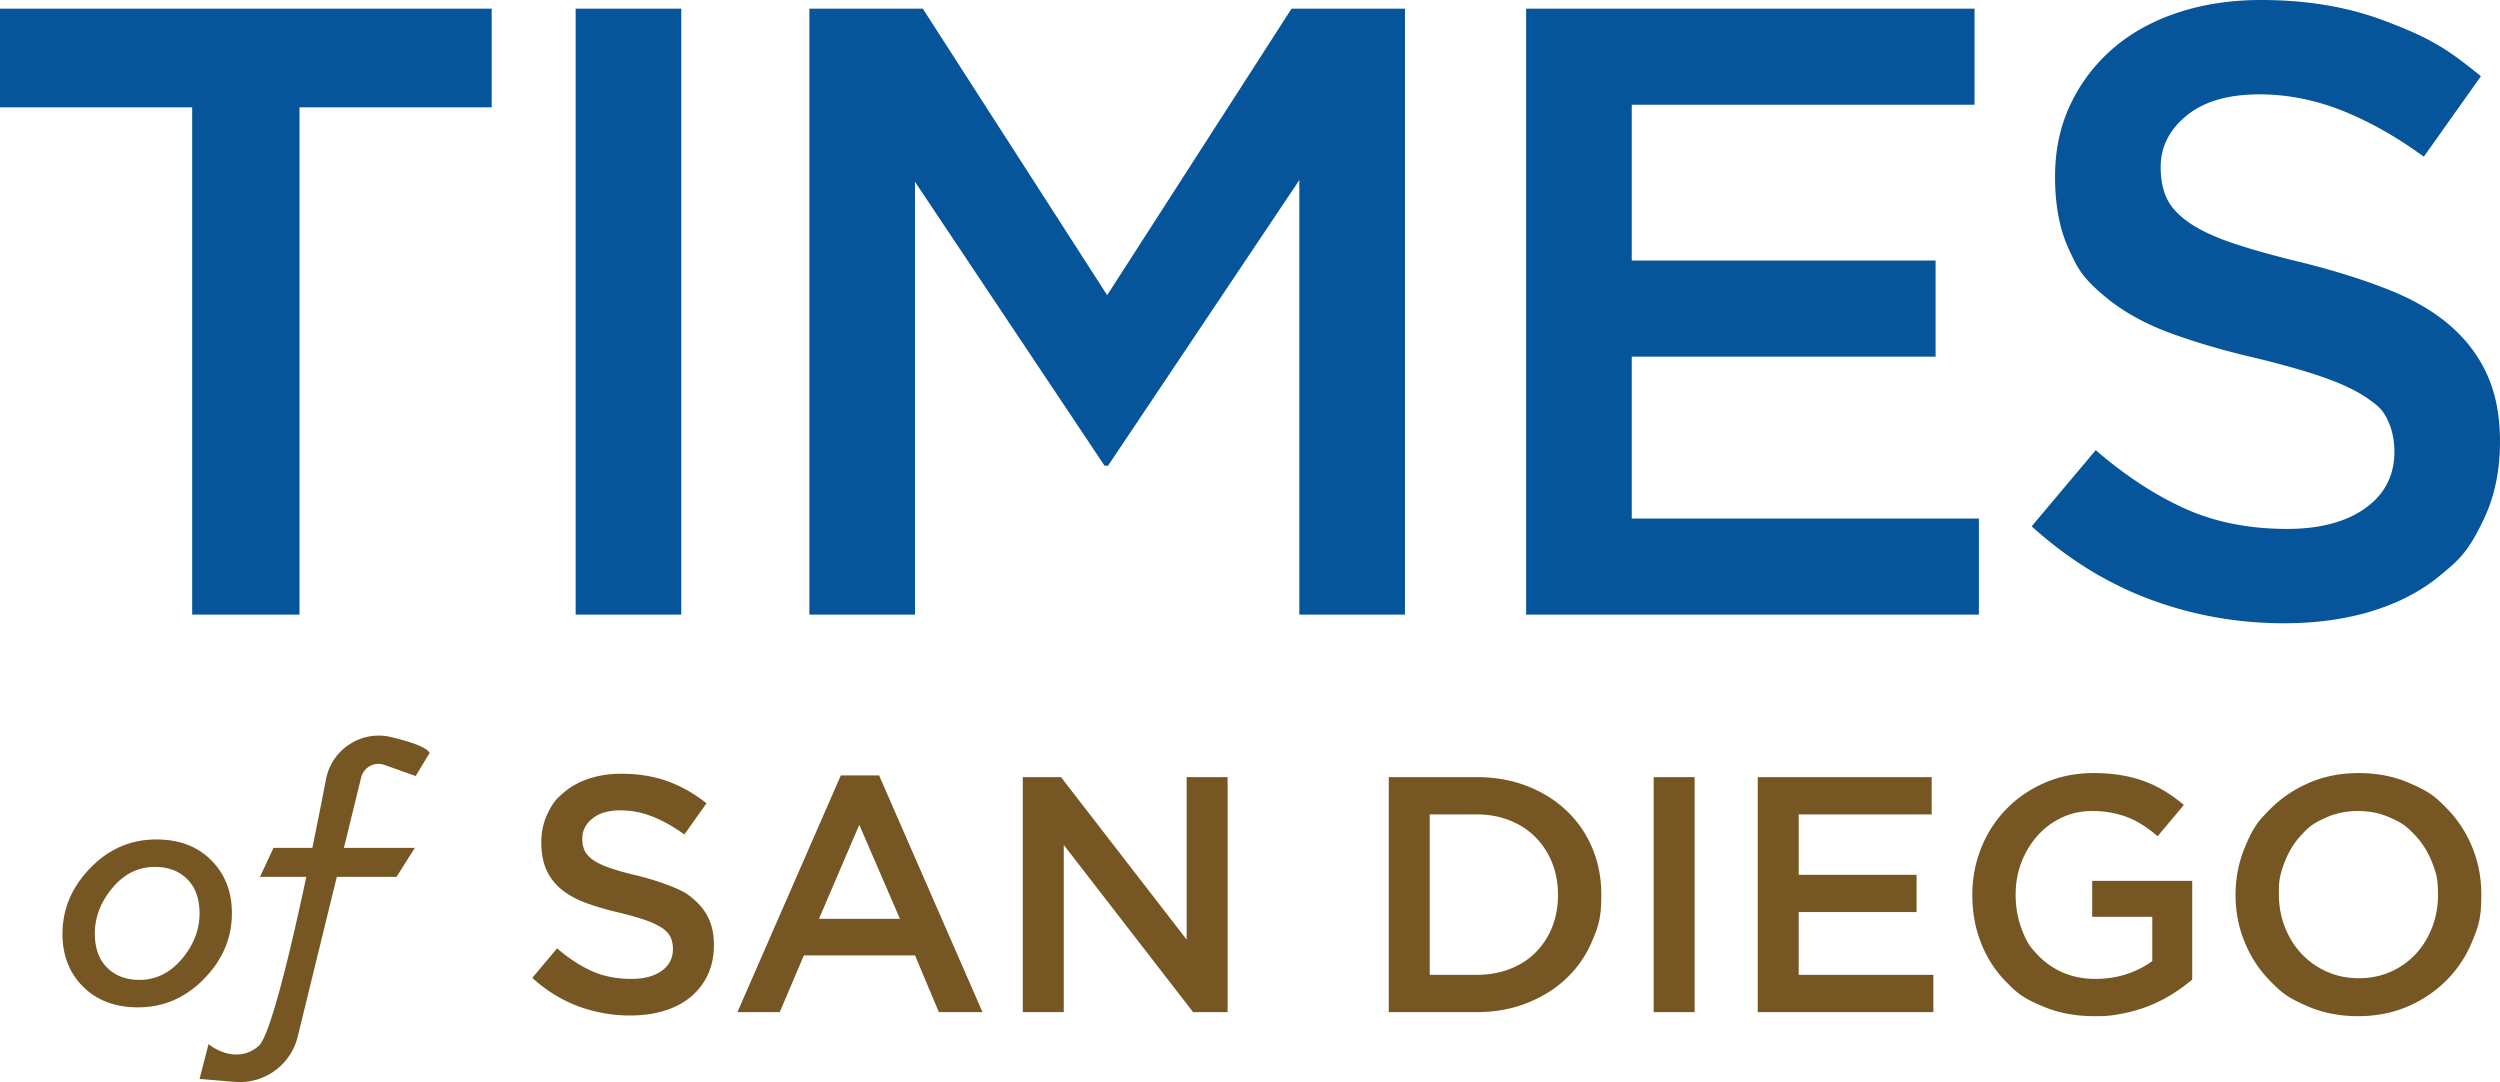
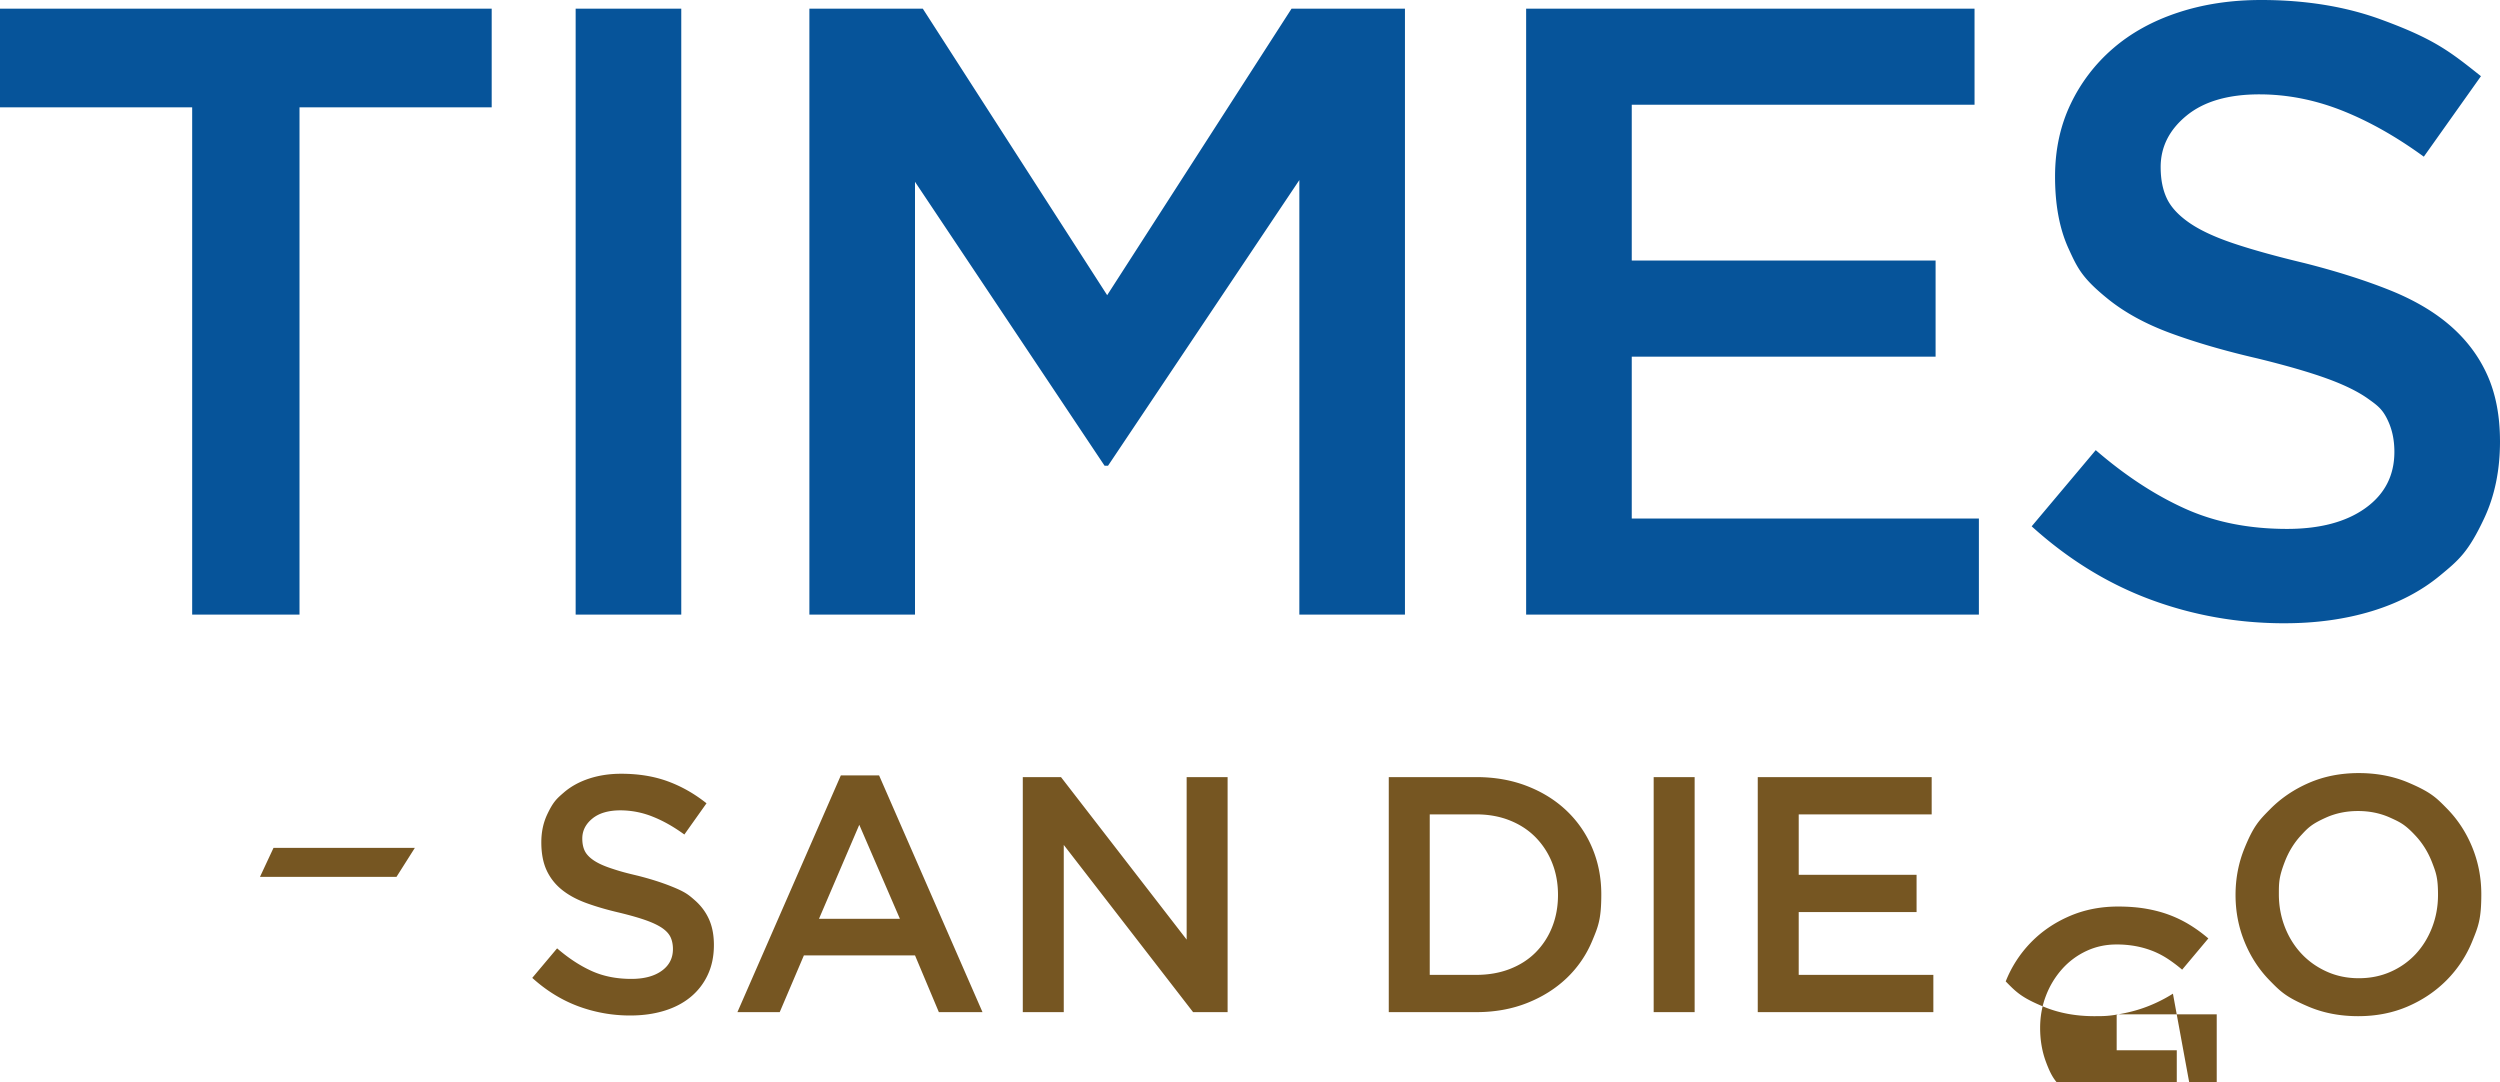
<svg xmlns="http://www.w3.org/2000/svg" id="Layer_1" version="1.1" viewBox="0 0 336.831 145.789">
  <defs>
    <style>.st0{fill:#765622}.st1{fill:#06549a}</style>
  </defs>
  <path class="st1" d="M40.354 82.808H25.892V14.462H0V1.167h66.247v13.295H40.354zM91.789 1.167v81.641h-14.23V1.166zM149.288 62.748h-.467L123.28 24.493v58.315h-14.23V1.166h15.28l24.842 38.605 24.842-38.604h15.279v81.641h-14.229V24.26zM266.035 14.112H219.85v20.994h40.937v12.946H219.85v21.81h46.77v12.946H205.62V1.166h60.414zM291.93 26.709q.817 1.75 2.981 3.265 2.163 1.518 5.963 2.8 3.8 1.283 9.647 2.682 6.431 1.634 11.4 3.615 4.97 1.985 8.243 4.84 3.276 2.86 4.97 6.649 1.696 3.791 1.697 8.922 0 5.833-2.142 10.38c-2.142 4.547-3.413 5.598-5.957 7.698q-3.817 3.149-9.171 4.781-5.36 1.632-11.772 1.633-9.447 0-18.077-3.207-8.632-3.208-15.979-9.855l8.631-10.264q5.947 5.134 12.013 7.873 6.063 2.741 13.763 2.74 6.647 0 10.554-2.799t3.908-7.58q0-2.216-.76-3.966c-.76-1.75-1.444-2.234-2.807-3.208q-2.048-1.456-5.612-2.74-3.568-1.283-9.296-2.683-6.55-1.515-11.635-3.382-5.085-1.865-8.535-4.665c-3.45-2.8-4.055-4.12-5.264-6.765q-1.811-3.964-1.81-9.68-.001-5.364 2.08-9.739a22.8 22.8 0 0 1 5.726-7.522q3.644-3.15 8.766-4.84Q298.575 0 304.641 0q8.979 0 16.153 2.625c7.174 2.625 9.272 4.296 13.47 7.639l-7.697 10.846q-5.599-4.08-11.08-6.24-5.482-2.156-11.08-2.157-6.297 0-9.797 2.857-3.5 2.86-3.499 6.94 0 2.45.819 4.198" />
-   <path class="st0" d="M78.77 114.609q.316.679 1.156 1.266.84.588 2.313 1.086c1.473.498 2.23.678 3.742 1.04q2.495.634 4.422 1.403c1.927.769 2.35 1.138 3.197 1.877q1.27 1.11 1.927 2.579.659 1.47.659 3.46 0 2.263-.831 4.026a8.5 8.5 0 0 1-2.31 2.986q-1.48 1.221-3.558 1.855t-4.566.633a20 20 0 0 1-7.011-1.244q-3.349-1.245-6.198-3.823l3.348-3.98q2.306 1.99 4.66 3.053 2.35 1.063 5.337 1.063 2.578 0 4.094-1.086 1.516-1.085 1.516-2.94 0-.858-.295-1.538-.296-.678-1.089-1.244-.794-.564-2.177-1.063-1.383-.498-3.606-1.041-2.54-.589-4.512-1.311-1.973-.724-3.31-1.81a7.2 7.2 0 0 1-2.042-2.624q-.703-1.536-.702-3.754 0-2.08.807-3.777c.807-1.697 1.279-2.104 2.22-2.918q1.414-1.222 3.4-1.878t4.34-.656q3.481 0 6.264 1.018 2.782 1.019 5.225 2.963l-2.985 4.207q-2.171-1.582-4.298-2.42a11.7 11.7 0 0 0-4.298-.837q-2.442 0-3.8 1.109-1.356 1.108-1.356 2.691 0 .95.317 1.629M132.375 136.368h-5.88l-3.213-7.646H108.31l-3.257 7.646h-5.7l13.933-31.893h5.157zm-16.602-25.243-5.429 12.667h10.903zM159.88 104.702h5.518v31.666h-4.65l-17.425-22.529v22.529h-5.52v-31.666h5.147l16.93 21.894zM214.526 126.754a14.7 14.7 0 0 1-3.46 5.044q-2.24 2.127-5.338 3.348-3.1 1.221-6.81 1.222h-11.806v-31.666h11.807q3.709 0 6.809 1.199 3.097 1.198 5.337 3.324a14.8 14.8 0 0 1 3.461 5.022q1.221 2.895 1.221 6.243c0 3.348-.407 4.32-1.22 6.264m-5.408-10.512a10.3 10.3 0 0 0-2.223-3.429q-1.427-1.455-3.47-2.272-2.04-.818-4.534-.818h-6.26v21.623h6.26q2.493 0 4.535-.794 2.041-.794 3.47-2.226a10.1 10.1 0 0 0 2.222-3.408q.793-1.976.794-4.338-.001-2.362-.794-4.338M228.323 104.702v31.666h-5.52v-31.666zM260.26 109.723h-17.914v8.143h15.879v5.021h-15.88v8.46h18.141v5.02h-23.659v-31.665h23.433zM292.764 133.88q-1.425.904-3.077 1.583-1.651.68-3.55 1.063c-1.9.383-2.595.385-3.982.385q-3.709 0-6.74-1.245c-3.031-1.244-3.747-1.974-5.18-3.438q-2.148-2.192-3.325-5.18-1.176-2.984-1.176-6.468 0-3.348 1.2-6.333a15.9 15.9 0 0 1 3.37-5.225q2.17-2.24 5.18-3.55 3.007-1.314 6.581-1.313 2.08 0 3.778.294 1.695.294 3.143.837a16 16 0 0 1 2.738 1.335q1.289.79 2.51 1.832l-3.529 4.207q-.904-.769-1.854-1.403a11.6 11.6 0 0 0-1.99-1.063 12.4 12.4 0 0 0-2.285-.679 14 14 0 0 0-2.737-.248q-2.172 0-4.049.884a10.1 10.1 0 0 0-3.257 2.425 11.6 11.6 0 0 0-2.172 3.58q-.79 2.041-.79 4.352 0 2.449.768 4.533c.768 2.084 1.244 2.591 2.194 3.603a10.2 10.2 0 0 0 3.393 2.38q1.967.861 4.41.861 2.262 0 4.23-.659 1.968-.66 3.415-1.751v-5.959h-8.097v-4.84h13.48v13.3a23.6 23.6 0 0 1-2.6 1.9M333.093 126.823a15.9 15.9 0 0 1-3.439 5.224q-2.216 2.24-5.247 3.552-3.032 1.312-6.695 1.312-3.665 0-6.695-1.29c-3.03-1.29-3.755-2.028-5.203-3.505s-2.578-3.212-3.392-5.202q-1.222-2.987-1.222-6.334 0-3.348 1.222-6.333c1.222-2.985 1.96-3.732 3.437-5.225s3.227-2.676 5.248-3.55q3.03-1.314 6.696-1.313 3.663 0 6.694 1.289c3.031 1.289 3.755 2.029 5.202 3.506q2.172 2.217 3.394 5.202 1.22 2.986 1.22 6.334c0 3.348-.407 4.343-1.22 6.333m-5.406-10.609q-.793-2.058-2.217-3.595c-1.424-1.537-2.09-1.84-3.415-2.444q-1.991-.903-4.343-.904-2.353 0-4.32.882c-1.967.882-2.436 1.388-3.37 2.397q-1.404 1.516-2.195 3.575c-.79 2.059-.79 2.827-.79 4.365s.263 2.993.79 4.365 1.267 2.571 2.217 3.597 2.088 1.84 3.416 2.442q1.989.905 4.343.904 2.351 0 4.32-.882a10.2 10.2 0 0 0 3.37-2.397q1.4-1.515 2.194-3.574.791-2.057.792-4.365c0-2.308-.265-2.993-.792-4.366M36.853 114.232h19.043l-2.478 3.913H35.027z" />
-   <path class="st0" d="M57.783 101.289c-.541-.641-2.204-1.288-5.083-1.978a7.13 7.13 0 0 0-5.576.953 7.2 7.2 0 0 0-3.202 4.734c-4.138 21.408-7.44 34.498-9.06 35.915-2.938 2.573-6.325.094-6.468-.012l-.299-.224-1.21 4.693 4.743.39q.342.029.68.029a8.02 8.02 0 0 0 7.807-6.142l8.543-34.895a2.4 2.4 0 0 1 1.194-1.544 2.41 2.41 0 0 1 1.945-.149l4.208 1.494 1.894-3.128zM18.6 135.723q-4.6 0-7.39-2.77-2.792-2.772-2.792-7.124 0-5.008 3.736-8.868 3.735-3.858 8.909-3.859 4.597 0 7.39 2.792 2.79 2.792 2.791 7.143 0 5.01-3.756 8.847-3.756 3.84-8.888 3.839m.205-3.7q3.303 0 5.691-2.812t2.388-6.16q0-2.947-1.651-4.597-1.653-1.652-4.375-1.652-3.348 0-5.714 2.834t-2.366 6.138q0 2.946 1.652 4.598t4.375 1.651" />
+   <path class="st0" d="M78.77 114.609q.316.679 1.156 1.266.84.588 2.313 1.086c1.473.498 2.23.678 3.742 1.04q2.495.634 4.422 1.403c1.927.769 2.35 1.138 3.197 1.877q1.27 1.11 1.927 2.579.659 1.47.659 3.46 0 2.263-.831 4.026a8.5 8.5 0 0 1-2.31 2.986q-1.48 1.221-3.558 1.855t-4.566.633a20 20 0 0 1-7.011-1.244q-3.349-1.245-6.198-3.823l3.348-3.98q2.306 1.99 4.66 3.053 2.35 1.063 5.337 1.063 2.578 0 4.094-1.086 1.516-1.085 1.516-2.94 0-.858-.295-1.538-.296-.678-1.089-1.244-.794-.564-2.177-1.063-1.383-.498-3.606-1.041-2.54-.589-4.512-1.311-1.973-.724-3.31-1.81a7.2 7.2 0 0 1-2.042-2.624q-.703-1.536-.702-3.754 0-2.08.807-3.777c.807-1.697 1.279-2.104 2.22-2.918q1.414-1.222 3.4-1.878t4.34-.656q3.481 0 6.264 1.018 2.782 1.019 5.225 2.963l-2.985 4.207q-2.171-1.582-4.298-2.42a11.7 11.7 0 0 0-4.298-.837q-2.442 0-3.8 1.109-1.356 1.108-1.356 2.691 0 .95.317 1.629M132.375 136.368h-5.88l-3.213-7.646H108.31l-3.257 7.646h-5.7l13.933-31.893h5.157zm-16.602-25.243-5.429 12.667h10.903zM159.88 104.702h5.518v31.666h-4.65l-17.425-22.529v22.529h-5.52v-31.666h5.147l16.93 21.894zM214.526 126.754a14.7 14.7 0 0 1-3.46 5.044q-2.24 2.127-5.338 3.348-3.1 1.221-6.81 1.222h-11.806v-31.666h11.807q3.709 0 6.809 1.199 3.097 1.198 5.337 3.324a14.8 14.8 0 0 1 3.461 5.022q1.221 2.895 1.221 6.243c0 3.348-.407 4.32-1.22 6.264m-5.408-10.512a10.3 10.3 0 0 0-2.223-3.429q-1.427-1.455-3.47-2.272-2.04-.818-4.534-.818h-6.26v21.623h6.26q2.493 0 4.535-.794 2.041-.794 3.47-2.226a10.1 10.1 0 0 0 2.222-3.408q.793-1.976.794-4.338-.001-2.362-.794-4.338M228.323 104.702v31.666h-5.52v-31.666zM260.26 109.723h-17.914v8.143h15.879v5.021h-15.88v8.46h18.141v5.02h-23.659v-31.665h23.433zM292.764 133.88q-1.425.904-3.077 1.583-1.651.68-3.55 1.063c-1.9.383-2.595.385-3.982.385q-3.709 0-6.74-1.245c-3.031-1.244-3.747-1.974-5.18-3.438a15.9 15.9 0 0 1 3.37-5.225q2.17-2.24 5.18-3.55 3.007-1.314 6.581-1.313 2.08 0 3.778.294 1.695.294 3.143.837a16 16 0 0 1 2.738 1.335q1.289.79 2.51 1.832l-3.529 4.207q-.904-.769-1.854-1.403a11.6 11.6 0 0 0-1.99-1.063 12.4 12.4 0 0 0-2.285-.679 14 14 0 0 0-2.737-.248q-2.172 0-4.049.884a10.1 10.1 0 0 0-3.257 2.425 11.6 11.6 0 0 0-2.172 3.58q-.79 2.041-.79 4.352 0 2.449.768 4.533c.768 2.084 1.244 2.591 2.194 3.603a10.2 10.2 0 0 0 3.393 2.38q1.967.861 4.41.861 2.262 0 4.23-.659 1.968-.66 3.415-1.751v-5.959h-8.097v-4.84h13.48v13.3a23.6 23.6 0 0 1-2.6 1.9M333.093 126.823a15.9 15.9 0 0 1-3.439 5.224q-2.216 2.24-5.247 3.552-3.032 1.312-6.695 1.312-3.665 0-6.695-1.29c-3.03-1.29-3.755-2.028-5.203-3.505s-2.578-3.212-3.392-5.202q-1.222-2.987-1.222-6.334 0-3.348 1.222-6.333c1.222-2.985 1.96-3.732 3.437-5.225s3.227-2.676 5.248-3.55q3.03-1.314 6.696-1.313 3.663 0 6.694 1.289c3.031 1.289 3.755 2.029 5.202 3.506q2.172 2.217 3.394 5.202 1.22 2.986 1.22 6.334c0 3.348-.407 4.343-1.22 6.333m-5.406-10.609q-.793-2.058-2.217-3.595c-1.424-1.537-2.09-1.84-3.415-2.444q-1.991-.903-4.343-.904-2.353 0-4.32.882c-1.967.882-2.436 1.388-3.37 2.397q-1.404 1.516-2.195 3.575c-.79 2.059-.79 2.827-.79 4.365s.263 2.993.79 4.365 1.267 2.571 2.217 3.597 2.088 1.84 3.416 2.442q1.989.905 4.343.904 2.351 0 4.32-.882a10.2 10.2 0 0 0 3.37-2.397q1.4-1.515 2.194-3.574.791-2.057.792-4.365c0-2.308-.265-2.993-.792-4.366M36.853 114.232h19.043l-2.478 3.913H35.027z" />
</svg>